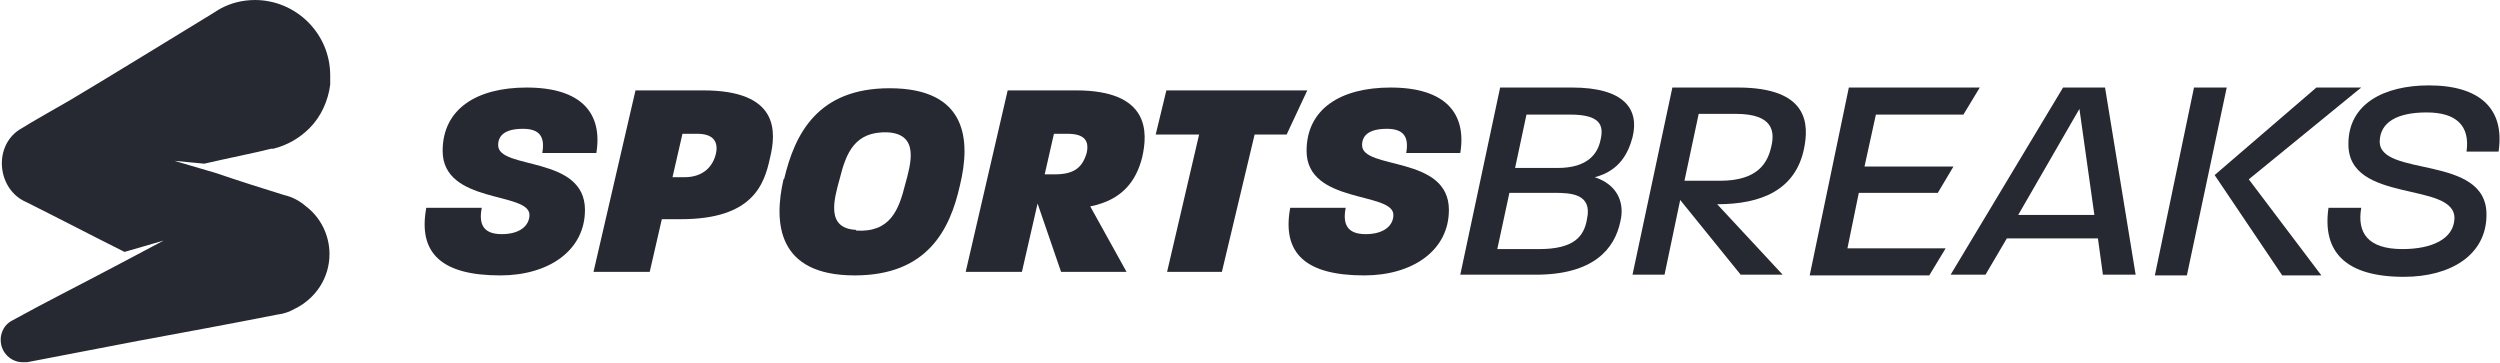
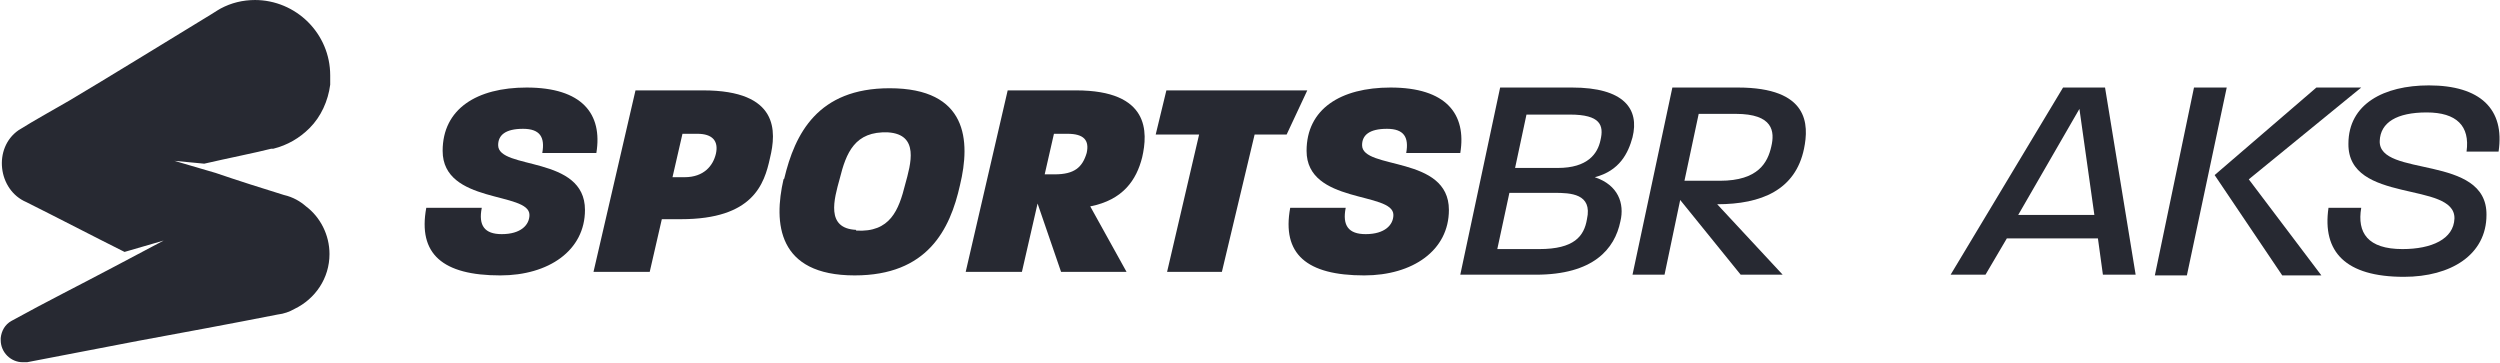
<svg xmlns="http://www.w3.org/2000/svg" id="Layer_1" data-name="Layer 1" viewBox="0 0 35.13 5.1">
  <defs>
    <style>
      .cls-1 {
        fill: #272932; /* dark gray instead of black */
      }
      .cls-2 {
        fill: #272932; /* highlights also dark gray */
      }
    </style>
  </defs>
  <polygon class="cls-2" points="2.76 3.58 2.76 3.58 2.78 3.57 2.76 3.58" />
  <path class="cls-2" d="M3.59,0c-.18,0-.34.04-.49.12h0s-.07.04-.13.08h0c-.41.25-1.55.95-1.99,1.21-.24.14-.48.27-.72.42-.36.25-.29.84.11,1.01.46.23.92.47,1.38.7l.55-.16-.68.36h0c-.49.26-.97.5-1.46.77h0c-.09.05-.14.14-.15.24,0,0,0,.02,0,.03,0,.17.14.31.31.31.02,0,.03,0,.05,0h.01c.48-.09,1.08-.21,1.56-.3.65-.12,1.3-.24,1.96-.37.09-.01.17-.04.24-.08.29-.14.49-.43.49-.77,0-.27-.13-.52-.33-.67-.08-.07-.18-.13-.31-.16-.26-.08-.67-.21-.96-.31l-.58-.17.42.04c.3-.07.75-.16.94-.21.01,0,.02,0,.03,0h0c.2-.05.37-.15.51-.29h0c.16-.16.26-.38.29-.61h0s0-.08,0-.13c0-.59-.48-1.06-1.06-1.06" />
  <path class="cls-1" d="M6,2.92h.77c-.05.25.04.37.28.37.27,0,.39-.13.39-.27,0-.33-1.22-.15-1.22-.9,0-.59.48-.89,1.18-.89.78,0,1.07.37.98.92h-.76c.04-.22-.03-.34-.27-.34-.25,0-.35.09-.35.23,0,.35,1.22.14,1.22.91,0,.57-.51.92-1.19.92-.81,0-1.16-.3-1.04-.95" />
  <path class="cls-1" d="M9.62,2.49c.27,0,.4-.16.44-.33.04-.18-.05-.28-.26-.28h-.21l-.14.61h.17ZM8.94,1.27h.94c1.07,0,1.03.58.94.95-.08.37-.24.86-1.25.86h-.27l-.17.74h-.79l.59-2.55Z" />
  <path class="cls-1" d="M12.03,3.24c.48.03.6-.29.69-.65.08-.29.2-.7-.24-.73-.47-.02-.59.29-.68.65-.08.29-.2.7.23.72M11.02,2.51c.15-.63.47-1.27,1.48-1.27,1.1,0,1.14.74.99,1.36-.14.63-.46,1.27-1.48,1.27-1.09,0-1.14-.74-1-1.35" />
  <path class="cls-1" d="M14.82,2.45c.28,0,.39-.1.45-.3.04-.18-.04-.27-.27-.27h-.19l-.13.57h.15ZM14.16,1.27h.96c1.04,0,1.01.59.93.94-.08.32-.27.6-.73.69l.51.92h-.92l-.33-.96-.22.96h-.79l.59-2.55Z" />
  <polygon class="cls-1" points="16.85 1.89 16.24 1.89 16.39 1.27 18.37 1.27 18.08 1.89 17.63 1.89 17.17 3.82 16.4 3.82 16.85 1.89" />
  <g>
    <path class="cls-1" d="M18.14,2.92h.77c-.05.25.04.37.28.37.27,0,.39-.13.39-.27,0-.33-1.22-.15-1.22-.9,0-.59.48-.89,1.18-.89.78,0,1.07.37.98.92h-.76c.04-.22-.03-.34-.27-.34-.25,0-.35.09-.35.23,0,.35,1.22.14,1.22.91,0,.57-.51.92-1.19.92-.81,0-1.16-.3-1.04-.95" />
    <path class="cls-1" d="M21.89,2.36c.42,0,.56-.2.6-.39.05-.21,0-.36-.43-.36h-.61l-.16.75h.6ZM21.63,3.5c.49,0,.63-.18.67-.42.08-.36-.23-.37-.46-.37h-.63l-.17.79h.59ZM21.07,1.23h1.02c.73,0,.95.3.85.7-.06.22-.18.47-.53.56.33.11.42.37.36.62-.08.39-.38.75-1.19.75h-1.06l.56-2.63Z" />
    <path class="cls-1" d="M24.17,2.54c.54,0,.67-.26.72-.48.05-.21.03-.46-.5-.46h-.52l-.2.94h.5ZM23.49,1.23h.93c1,0,1,.52.93.86-.12.58-.6.78-1.22.78l.92.99h-.59l-.85-1.05-.22,1.05h-.45l.56-2.63Z" />
  </g>
-   <polygon class="cls-1" points="25.98 1.23 27.82 1.23 27.59 1.61 26.36 1.61 26.2 2.34 27.45 2.34 27.23 2.71 26.12 2.71 25.96 3.49 27.34 3.49 27.11 3.87 25.43 3.87 25.98 1.23" />
  <path class="cls-1" d="M29.43,3.02l-.21-1.49-.86,1.49h1.07ZM28.97,1.23h.61l.43,2.63h-.46l-.07-.51h-1.28l-.3.51h-.49l1.58-2.63Z" />
  <polygon class="cls-1" points="30.83 1.23 31.29 1.23 30.73 3.87 30.28 3.87 30.83 1.23" />
  <path class="cls-1" d="M32.73,2.92h.45c-.06.35.09.58.58.58.41,0,.72-.14.73-.43.01-.53-1.5-.2-1.49-1.05,0-.56.5-.82,1.13-.82.72,0,1.07.33.98.93h-.45c.05-.36-.14-.55-.56-.55s-.65.14-.66.4c-.02.52,1.51.18,1.5,1.04,0,.56-.5.87-1.16.87-.82,0-1.15-.35-1.06-.97" />
  <polygon class="cls-1" points="32.55 1.23 33.18 1.23 31.6 2.52 32.62 3.87 32.07 3.87 31.12 2.46 32.55 1.23" />
  <polygon class="cls-1" points="13.03 1.96 13.03 1.96 13.05 1.95 13.03 1.96" />
</svg>